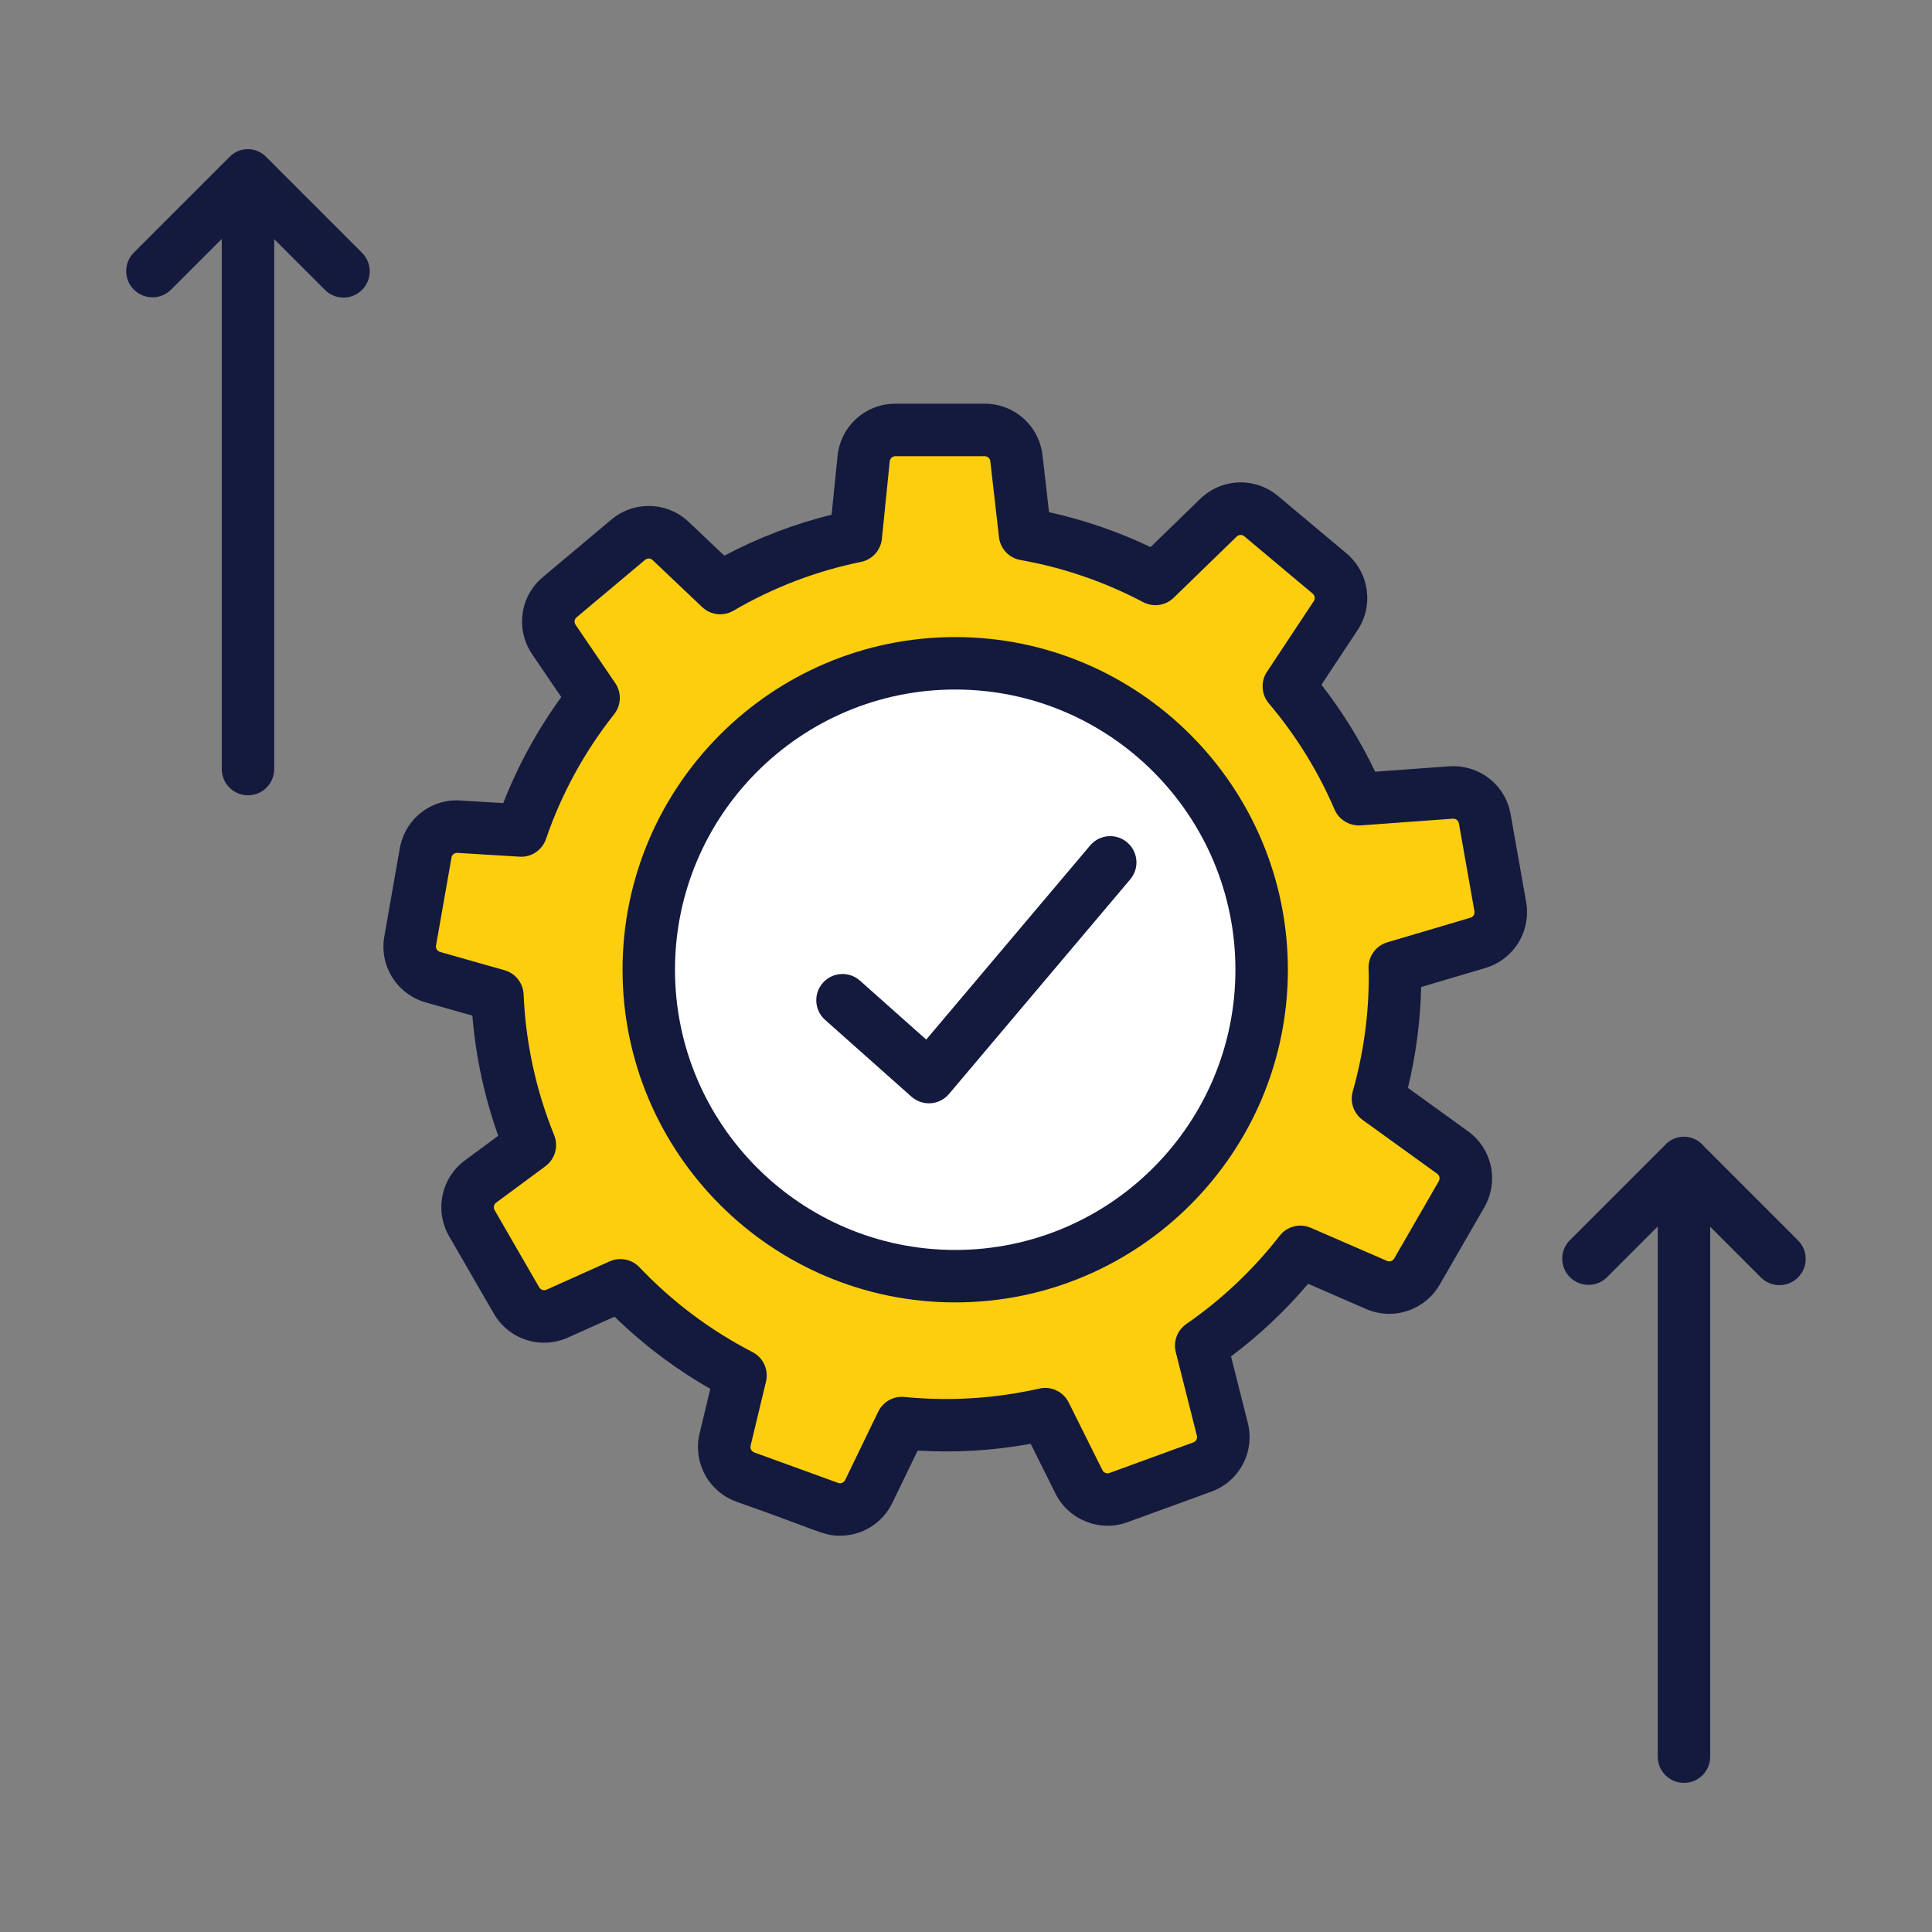
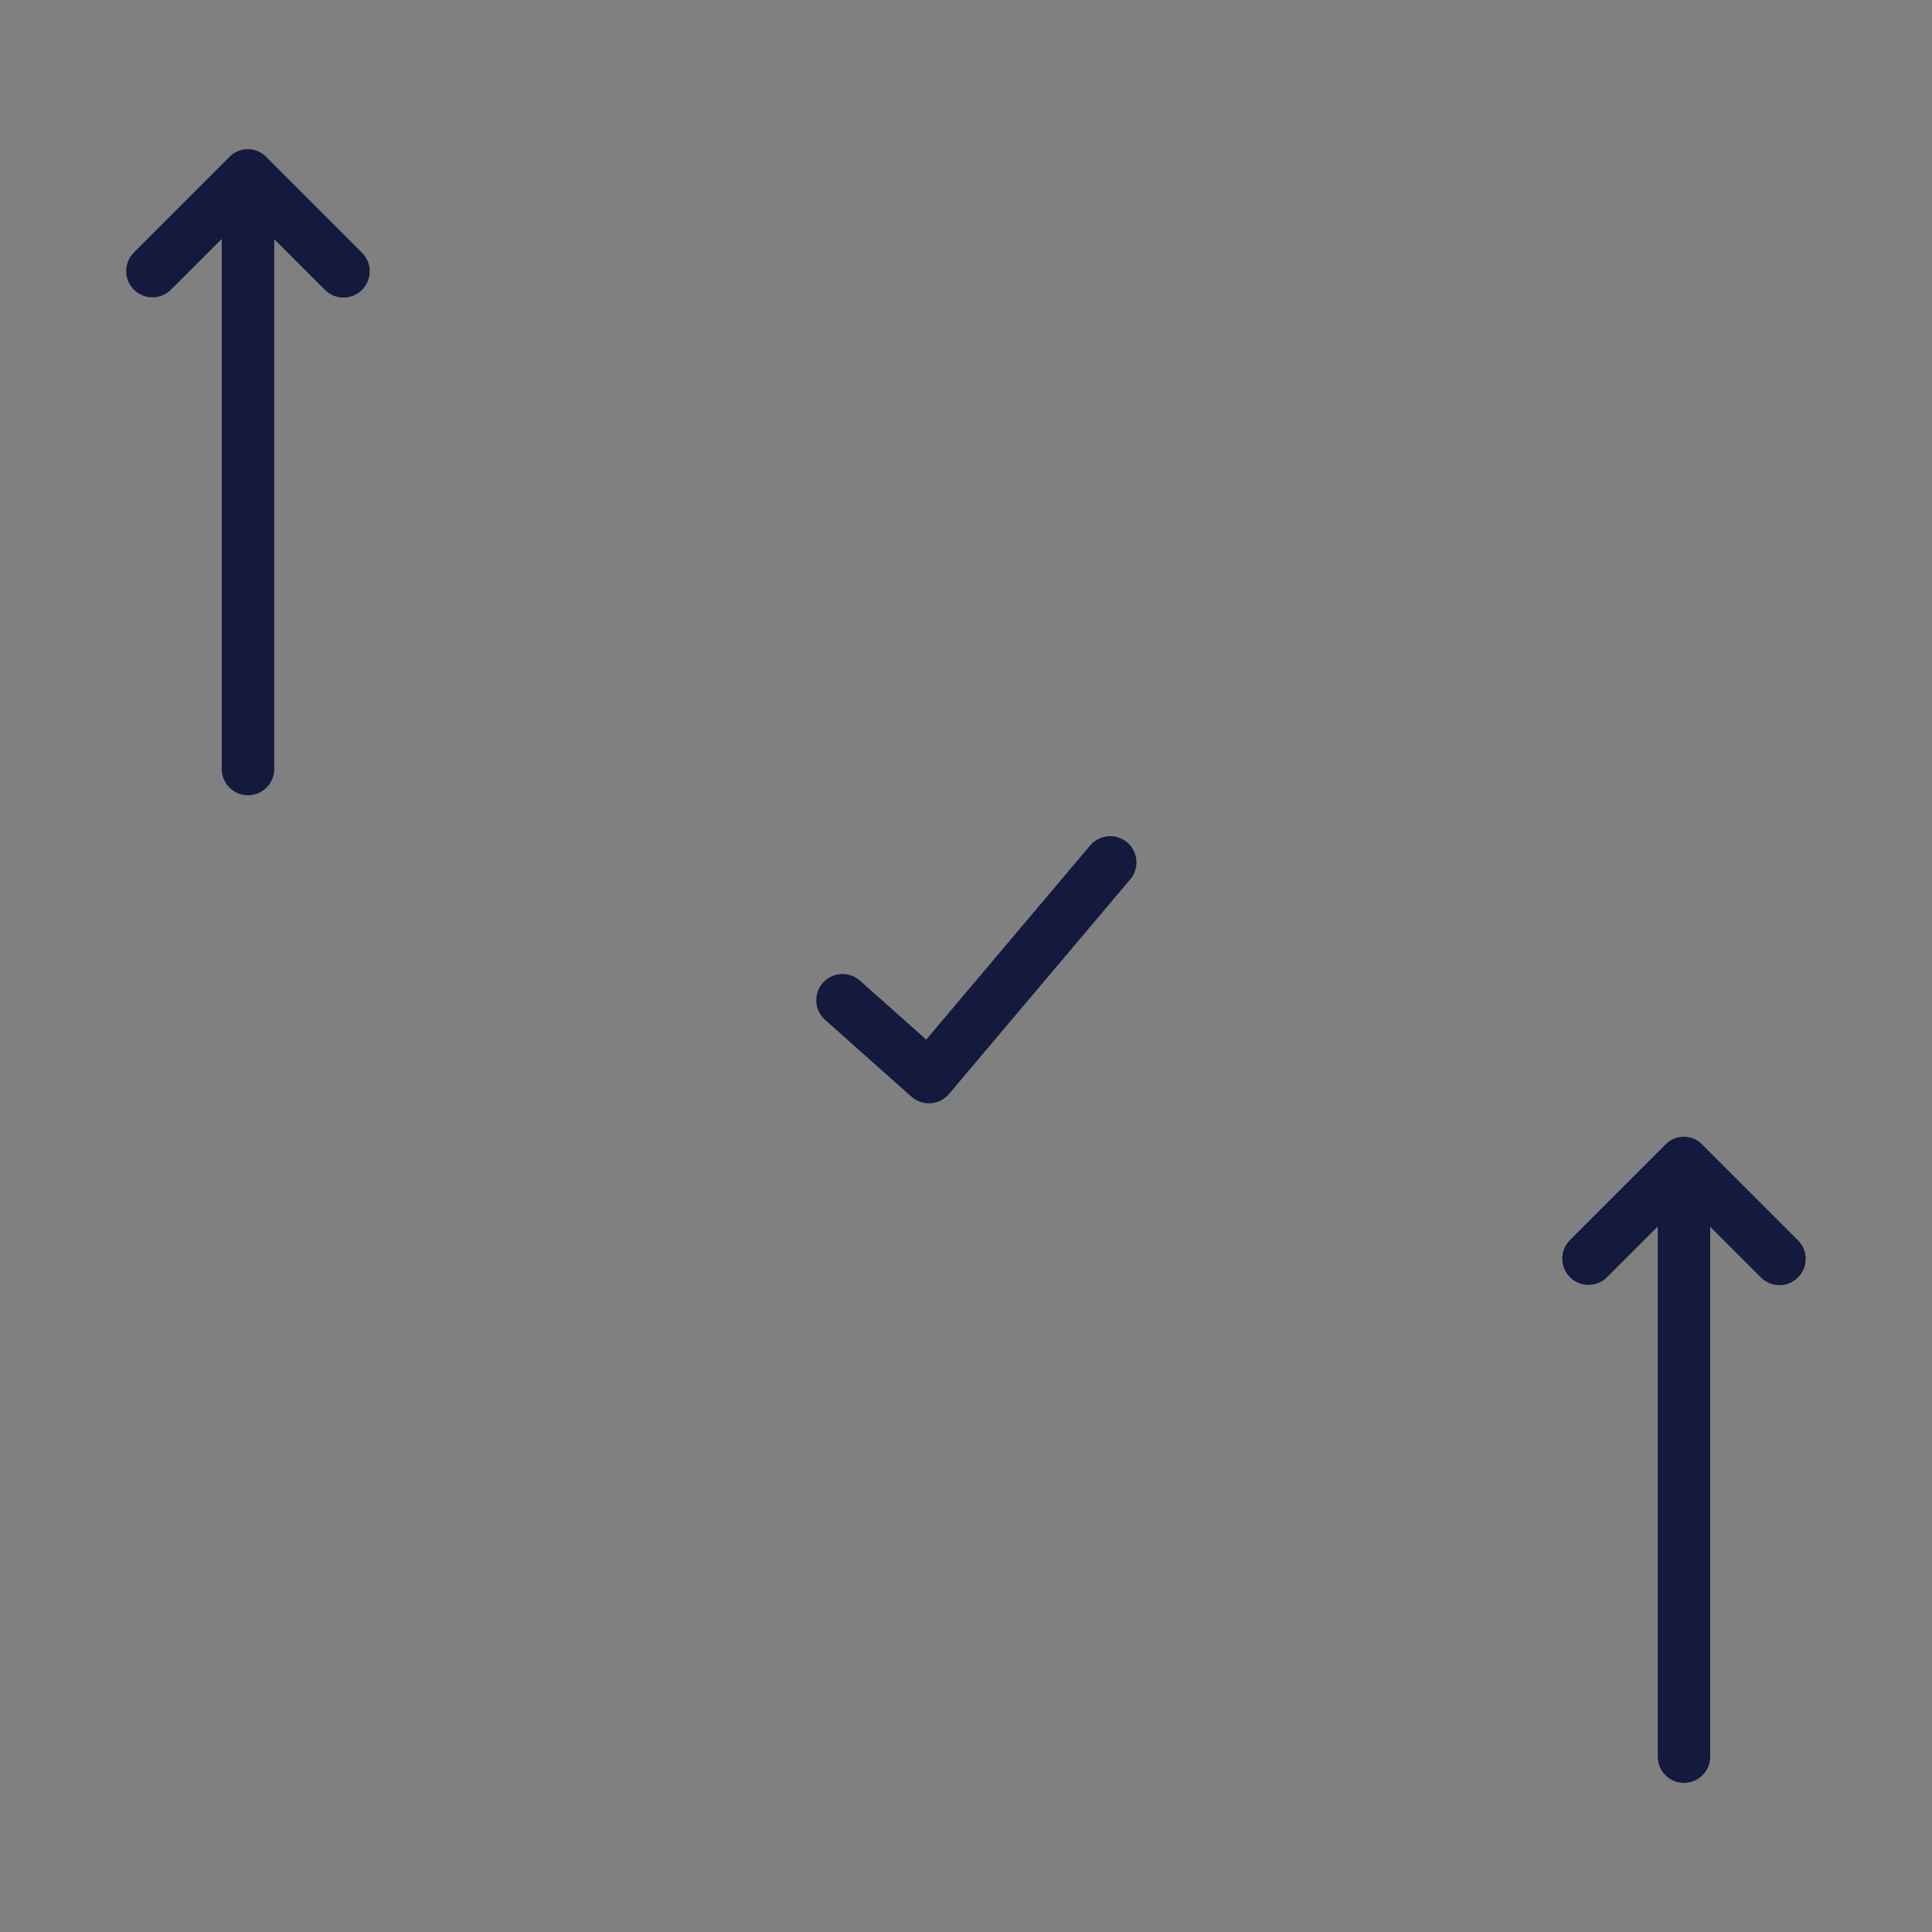
<svg xmlns="http://www.w3.org/2000/svg" id="Layer_1" data-name="Layer 1" viewBox="0 0 512 512">
  <rect x="0" y="0" width="512" height="512" fill="#808080" stroke="none" />
  <defs>
    <style>
      .cls-1 {
        fill: #fcce0e;
      }

      .cls-2 {
        fill: #fff;
      }

      .cls-3 {
        fill: #14193e;
      }
    </style>
  </defs>
  <g id="_01_Efficiency" data-name="01 Efficiency">
    <g>
-       <path class="cls-1" d="M393.47,216.98c-.75-4.26-4.6-7.28-8.97-6.96l-24.42,1.78c-4.68-10.91-10.96-20.98-18.52-29.92l12.41-18.74c2.39-3.6,1.66-8.39-1.6-11.15l-18.14-15.21c-3.31-2.79-8.21-2.62-11.34.43l-16.69,16.21c-10.66-5.63-22.27-9.68-34.54-11.86l-2.3-20.14c-.49-4.26-4.09-7.48-8.38-7.48h-23.7c-4.33,0-7.96,3.28-8.4,7.59l-2.08,20.56c-12.86,2.62-24.94,7.34-35.92,13.74l-13.14-12.46c-3.11-2.95-7.95-3.1-11.23-.34l-18.16,15.24c-3.32,2.78-3.99,7.63-1.55,11.21l10.53,15.48c-8.25,10.44-14.79,22.28-19.19,35.13l-16.47-1.01c-4.32-.27-8.1,2.75-8.85,6.96l-4.1,23.32c-.76,4.26,1.83,8.42,6.04,9.61l17.08,4.84c.59,13.98,3.6,27.32,8.6,39.64l-13.07,9.67c-3.48,2.57-4.43,7.31-2.31,11.02l11.84,20.5c2.16,3.75,6.82,5.27,10.81,3.47l16.72-7.5c9.16,9.64,19.9,17.74,31.83,23.89l-4.08,17c-1.02,4.21,1.31,8.45,5.32,9.93l22.25,8.09c4.07,1.48,8.61-.35,10.51-4.28l8.77-18.11c3.85.37,7.74.58,11.69.58,9.04,0,17.83-1.04,26.3-2.95l8.94,17.94c1.92,3.87,6.43,5.64,10.45,4.18l22.24-8.11c4.07-1.48,6.37-5.8,5.3-10.04l-5.59-22.14c9.97-6.9,18.83-15.3,26.27-24.85l20.18,8.78c3.97,1.73,8.55.18,10.7-3.51l11.83-20.51c2.17-3.75,1.15-8.54-2.39-11.09l-19.74-14.25c2.92-10.32,4.51-21.2,4.51-32.45,0-.78-.04-1.54-.06-2.31l22.02-6.52c4.15-1.22,6.67-5.36,5.94-9.57l-4.12-23.31Z" />
-       <circle class="cls-2" cx="253.14" cy="256.98" r="81.21" />
      <g>
-         <path class="cls-3" d="M112.84,265.65l12.34,3.5c.9,10.9,3.2,21.57,6.86,31.84l-8.83,6.53c-6.3,4.65-8.11,13.28-4.19,20.1l11.84,20.49c3.97,6.88,12.43,9.61,19.68,6.35l12.32-5.53c7.64,7.44,16.14,13.85,25.38,19.13l-2.84,11.8c-1.84,7.61,2.33,15.38,9.7,18.09,21.92,7.68,22.95,9.03,27.55,9.03,5.76,0,11.21-3.25,13.84-8.73l6.7-13.83c10.11.61,20.05,0,29.95-1.8l6.56,13.16c3.48,7.01,11.67,10.29,19.06,7.63l22.24-8.1c7.47-2.71,11.62-10.57,9.67-18.28l-4.44-17.56c7.5-5.64,14.35-12.08,20.44-19.25l15.33,6.67c7.18,3.13,15.55.39,19.51-6.41l11.83-20.5c3.97-6.88,2.11-15.57-4.34-20.21l-15.88-11.47c2.12-8.78,3.3-17.74,3.5-26.73l17.01-5.04c7.5-2.22,12.16-9.71,10.82-17.45l-4.12-23.31c-1.38-7.82-8.38-13.23-16.32-12.69l-19.58,1.43c-3.89-8.15-8.66-15.87-14.24-23.05l9.58-14.48c4.33-6.52,3.08-15.25-2.93-20.32l-18.13-15.2c-6.07-5.11-14.97-4.78-20.66.76l-13.14,12.76c-8.58-4.09-17.6-7.19-26.91-9.25l-1.73-15.11c-.89-7.78-7.47-13.64-15.29-13.64h-23.7c-7.93,0-14.51,5.95-15.32,13.84l-1.58,15.58c-9.85,2.43-19.38,6.07-28.43,10.86l-9.44-8.95c-5.68-5.38-14.5-5.65-20.49-.62l-18.16,15.24c-6.07,5.09-7.29,13.88-2.84,20.45l7.72,11.35c-6.32,8.7-11.47,18.11-15.37,28.1l-11.29-.69c-7.94-.54-14.75,4.95-16.14,12.7l-4.09,23.3c-1.39,7.82,3.34,15.35,10.99,17.51h0ZM119.64,227.27c.13-.76.79-1.28,1.58-1.25l16.47,1.01c3.08.22,5.99-1.72,7-4.69,4.11-11.98,10.18-23.1,18.07-33.07,1.88-2.38,2-5.71.3-8.22l-10.53-15.48c-.43-.63-.32-1.48.27-1.97l18.16-15.24c.58-.49,1.43-.45,1.98.06l13.14,12.46c2.24,2.13,5.62,2.52,8.29.96,10.58-6.17,21.96-10.52,33.81-12.93,2.98-.61,5.22-3.09,5.53-6.12l2.08-20.55c.08-.76.72-1.34,1.48-1.34h23.7c.75,0,1.39.57,1.47,1.32l2.3,20.14c.35,3.05,2.67,5.52,5.69,6.05,11.39,2.02,22.32,5.78,32.51,11.16,2.67,1.41,5.93.94,8.1-1.16l16.69-16.21c.56-.55,1.43-.58,2.02-.08l18.13,15.2c.59.5.71,1.35.28,1.99l-12.41,18.74c-1.7,2.57-1.5,5.97.49,8.33,7.22,8.53,13.08,18,17.44,28.17,1.17,2.73,4,4.37,6.9,4.19l24.44-1.78c.74-.08,1.46.47,1.6,1.23h0s4.12,23.3,4.12,23.3c.13.76-.32,1.5-1.06,1.71l-22.02,6.52c-3,.89-5.04,3.66-4.98,6.79l.06,2.19c0,10.3-1.43,20.58-4.25,30.56-.79,2.81.25,5.82,2.62,7.53l19.75,14.26c.63.45.82,1.3.43,1.98l-11.82,20.49c-.38.67-1.21.94-1.91.63l-20.18-8.77c-2.92-1.27-6.31-.4-8.26,2.11-7.03,9.03-15.36,16.9-24.75,23.4-2.38,1.65-3.49,4.61-2.78,7.42l5.59,22.15c.19.76-.21,1.53-.94,1.79l-22.22,8.1c-.74.25-1.53-.05-1.87-.75l-8.94-17.94c-1.43-2.87-4.63-4.38-7.76-3.68-11.75,2.65-23.68,3.41-35.77,2.23-2.89-.3-5.67,1.26-6.94,3.89l-8.77,18.12c-.34.7-1.15,1.03-1.87.76l-22.23-8.08c-.72-.27-1.13-1.03-.95-1.78l4.08-17c.75-3.11-.73-6.34-3.57-7.8-11.19-5.77-21.28-13.34-29.98-22.5-1.35-1.41-3.18-2.16-5.05-2.16-.96,0-1.93.2-2.84.61l-16.73,7.51c-.71.32-1.54.06-1.93-.61l-11.83-20.48c-.38-.67-.21-1.51.41-1.97l13.07-9.67c2.55-1.89,3.5-5.26,2.31-8.21-4.82-11.89-7.55-24.44-8.1-37.32-.13-3-2.16-5.58-5.05-6.4l-17.08-4.85c-.75-.21-1.22-.94-1.08-1.71l4.1-23.29Z" />
-         <path class="cls-3" d="M253.14,345.15c48.61,0,88.16-39.55,88.16-88.16s-39.55-88.16-88.16-88.16-88.16,39.55-88.16,88.16,39.55,88.16,88.16,88.16h0ZM253.14,182.73c40.94,0,74.26,33.31,74.26,74.26s-33.31,74.26-74.26,74.26-74.26-33.31-74.26-74.26,33.31-74.26,74.26-74.26h0Z" />
        <path class="cls-3" d="M241.56,290.63c1.28,1.14,2.92,1.76,4.62,1.76,2.01,0,3.97-.88,5.31-2.47l48.04-56.89c2.48-2.93,2.11-7.32-.83-9.8-2.93-2.48-7.32-2.11-9.8.83l-43.44,51.44-17.56-15.62c-2.87-2.55-7.27-2.3-9.82.57-2.55,2.87-2.3,7.26.57,9.82l22.89,20.36Z" />
        <path class="cls-3" d="M451.44,303.63c-1.27-1.44-3.08-2.39-5.16-2.39s-3.75.85-5.02,2.19l-25.21,25.21c-2.72,2.72-2.72,7.12,0,9.83s7.12,2.72,9.83,0l13.44-13.44v140.5c0,3.84,3.11,6.95,6.95,6.95s6.95-3.11,6.95-6.95v-140.43l13.44,13.44c2.72,2.72,7.12,2.72,9.83,0s2.72-7.12,0-9.83l-25.07-25.07Z" />
        <path class="cls-3" d="M45.33,76.75l13.44-13.44v140.5c0,3.84,3.11,6.95,6.95,6.95s6.95-3.11,6.95-6.95V63.38l13.44,13.44c2.72,2.72,7.12,2.72,9.83,0,2.72-2.71,2.72-7.12,0-9.83l-25.07-25.07c-1.27-1.44-3.08-2.39-5.16-2.39s-3.75.85-5.02,2.19l-25.21,25.21c-2.72,2.72-2.72,7.12,0,9.83s7.12,2.72,9.83,0h0Z" />
      </g>
    </g>
  </g>
</svg>